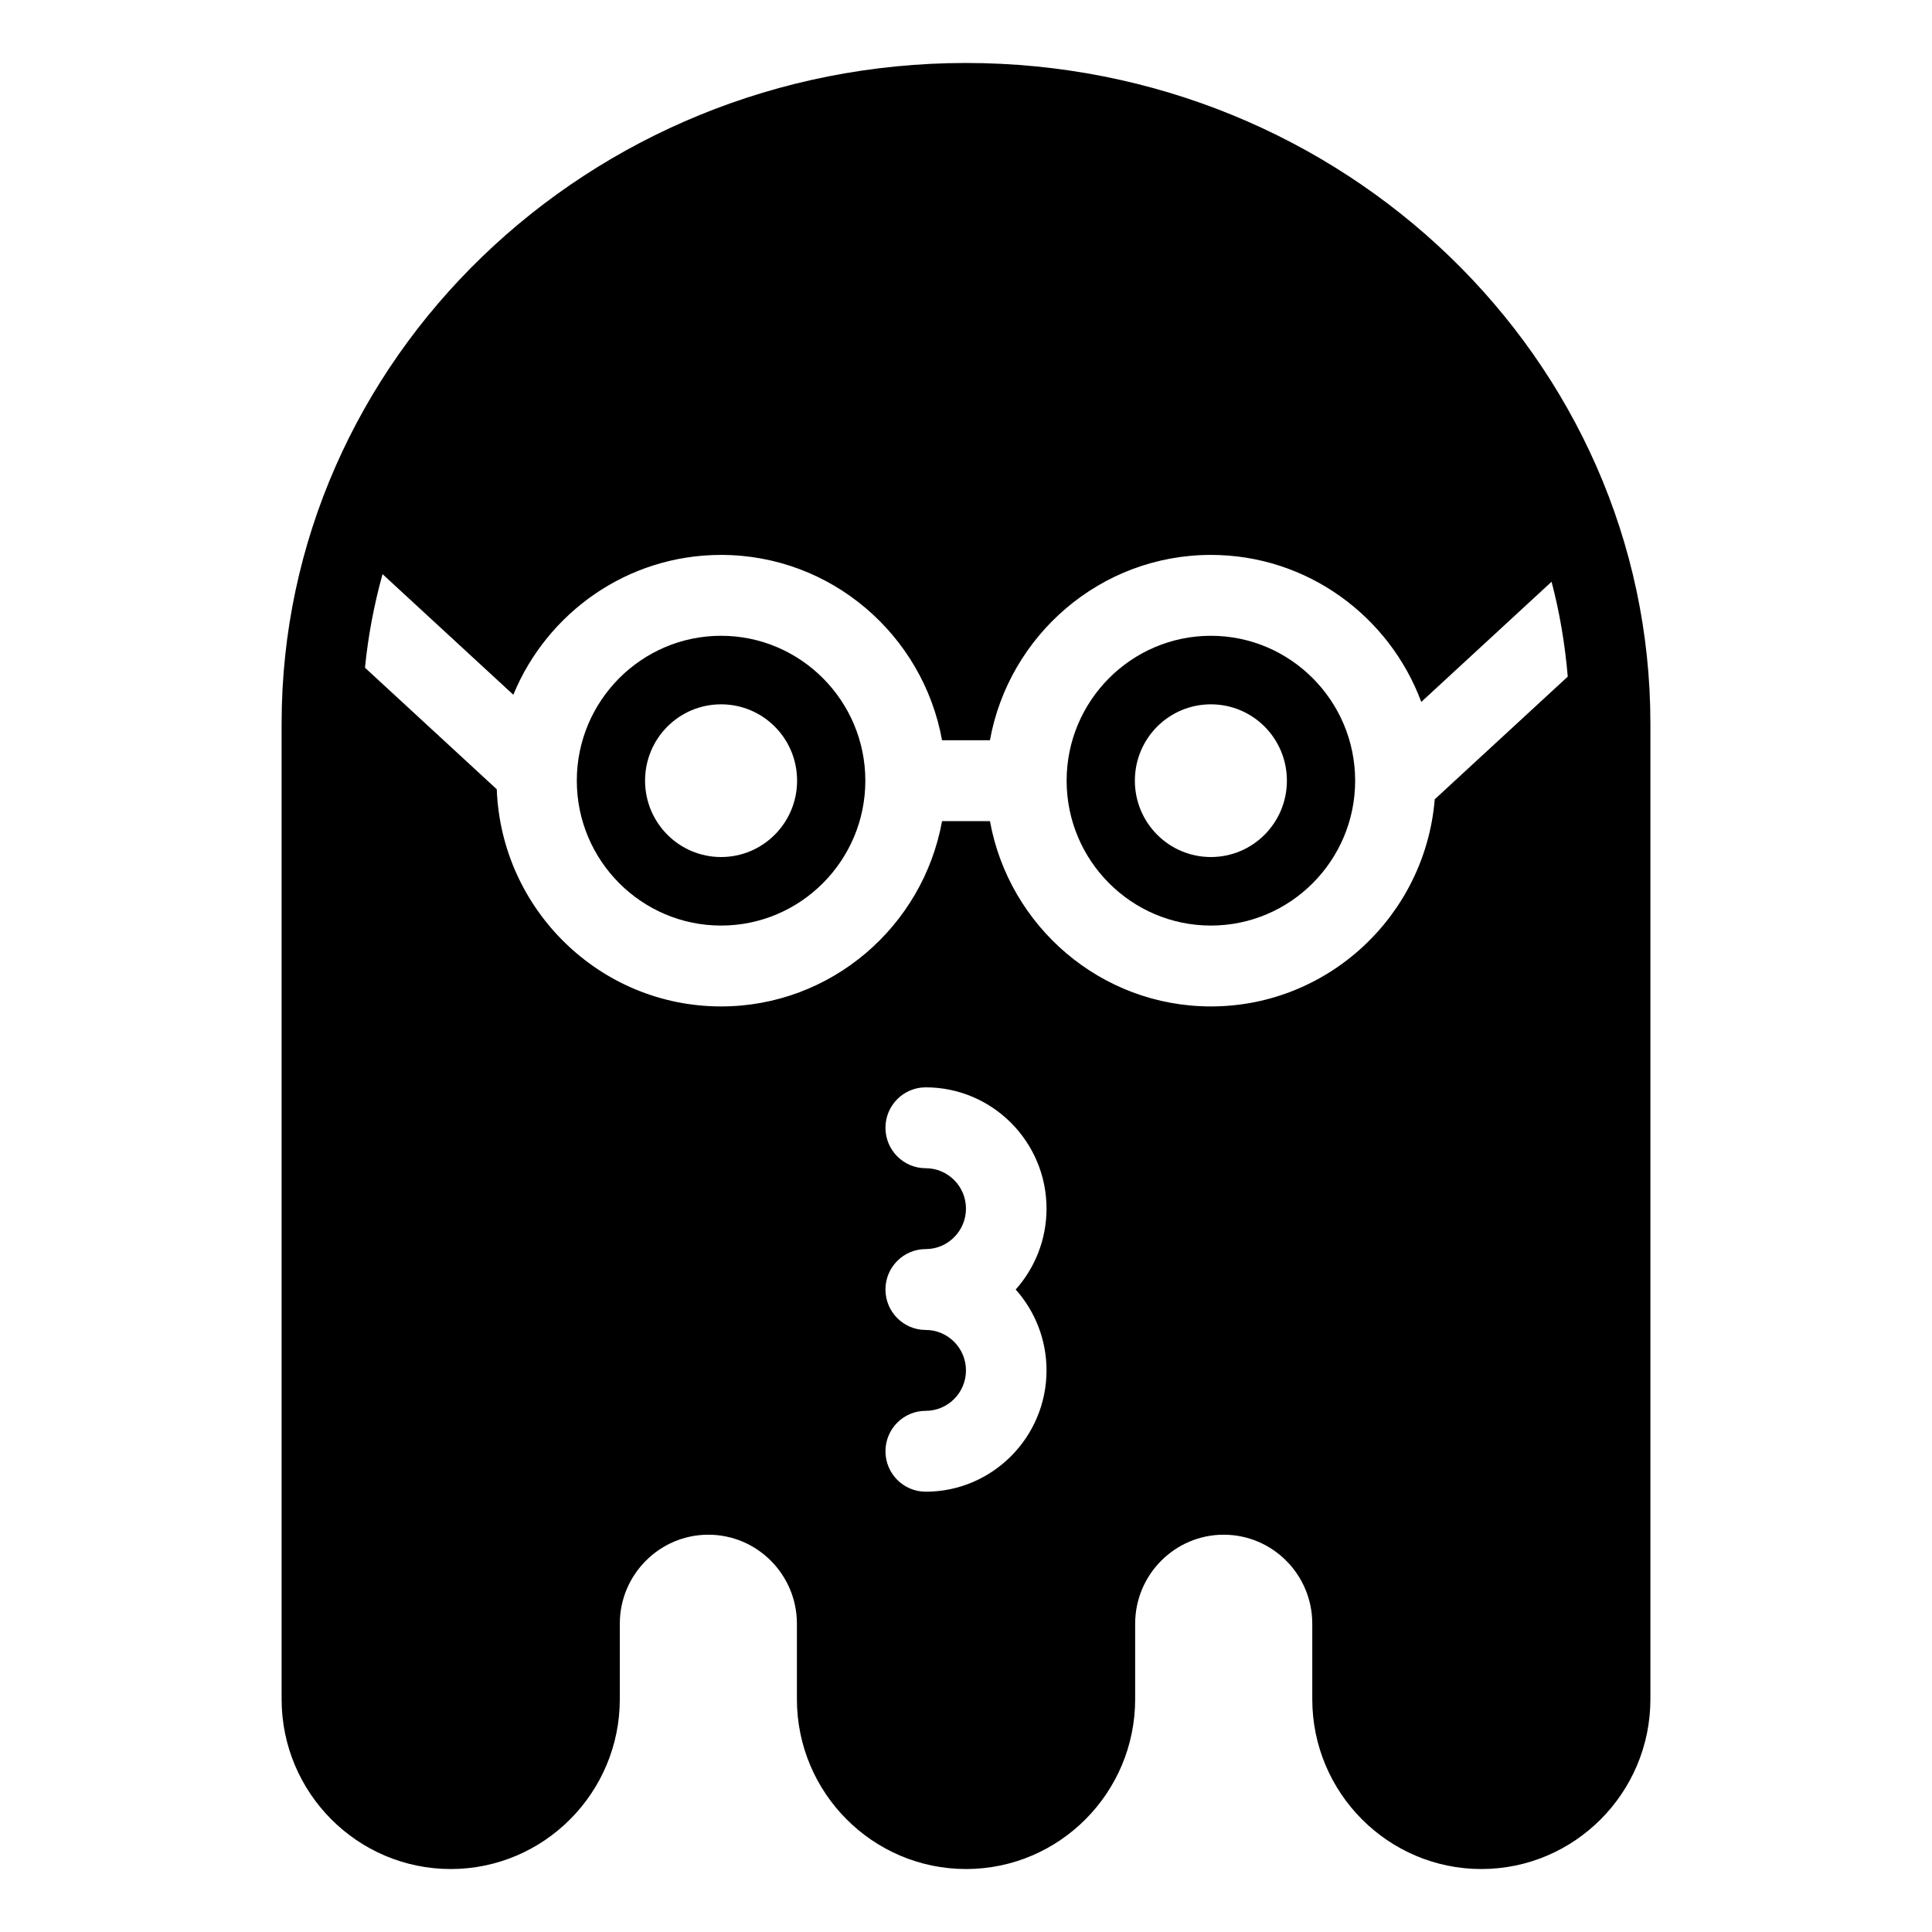
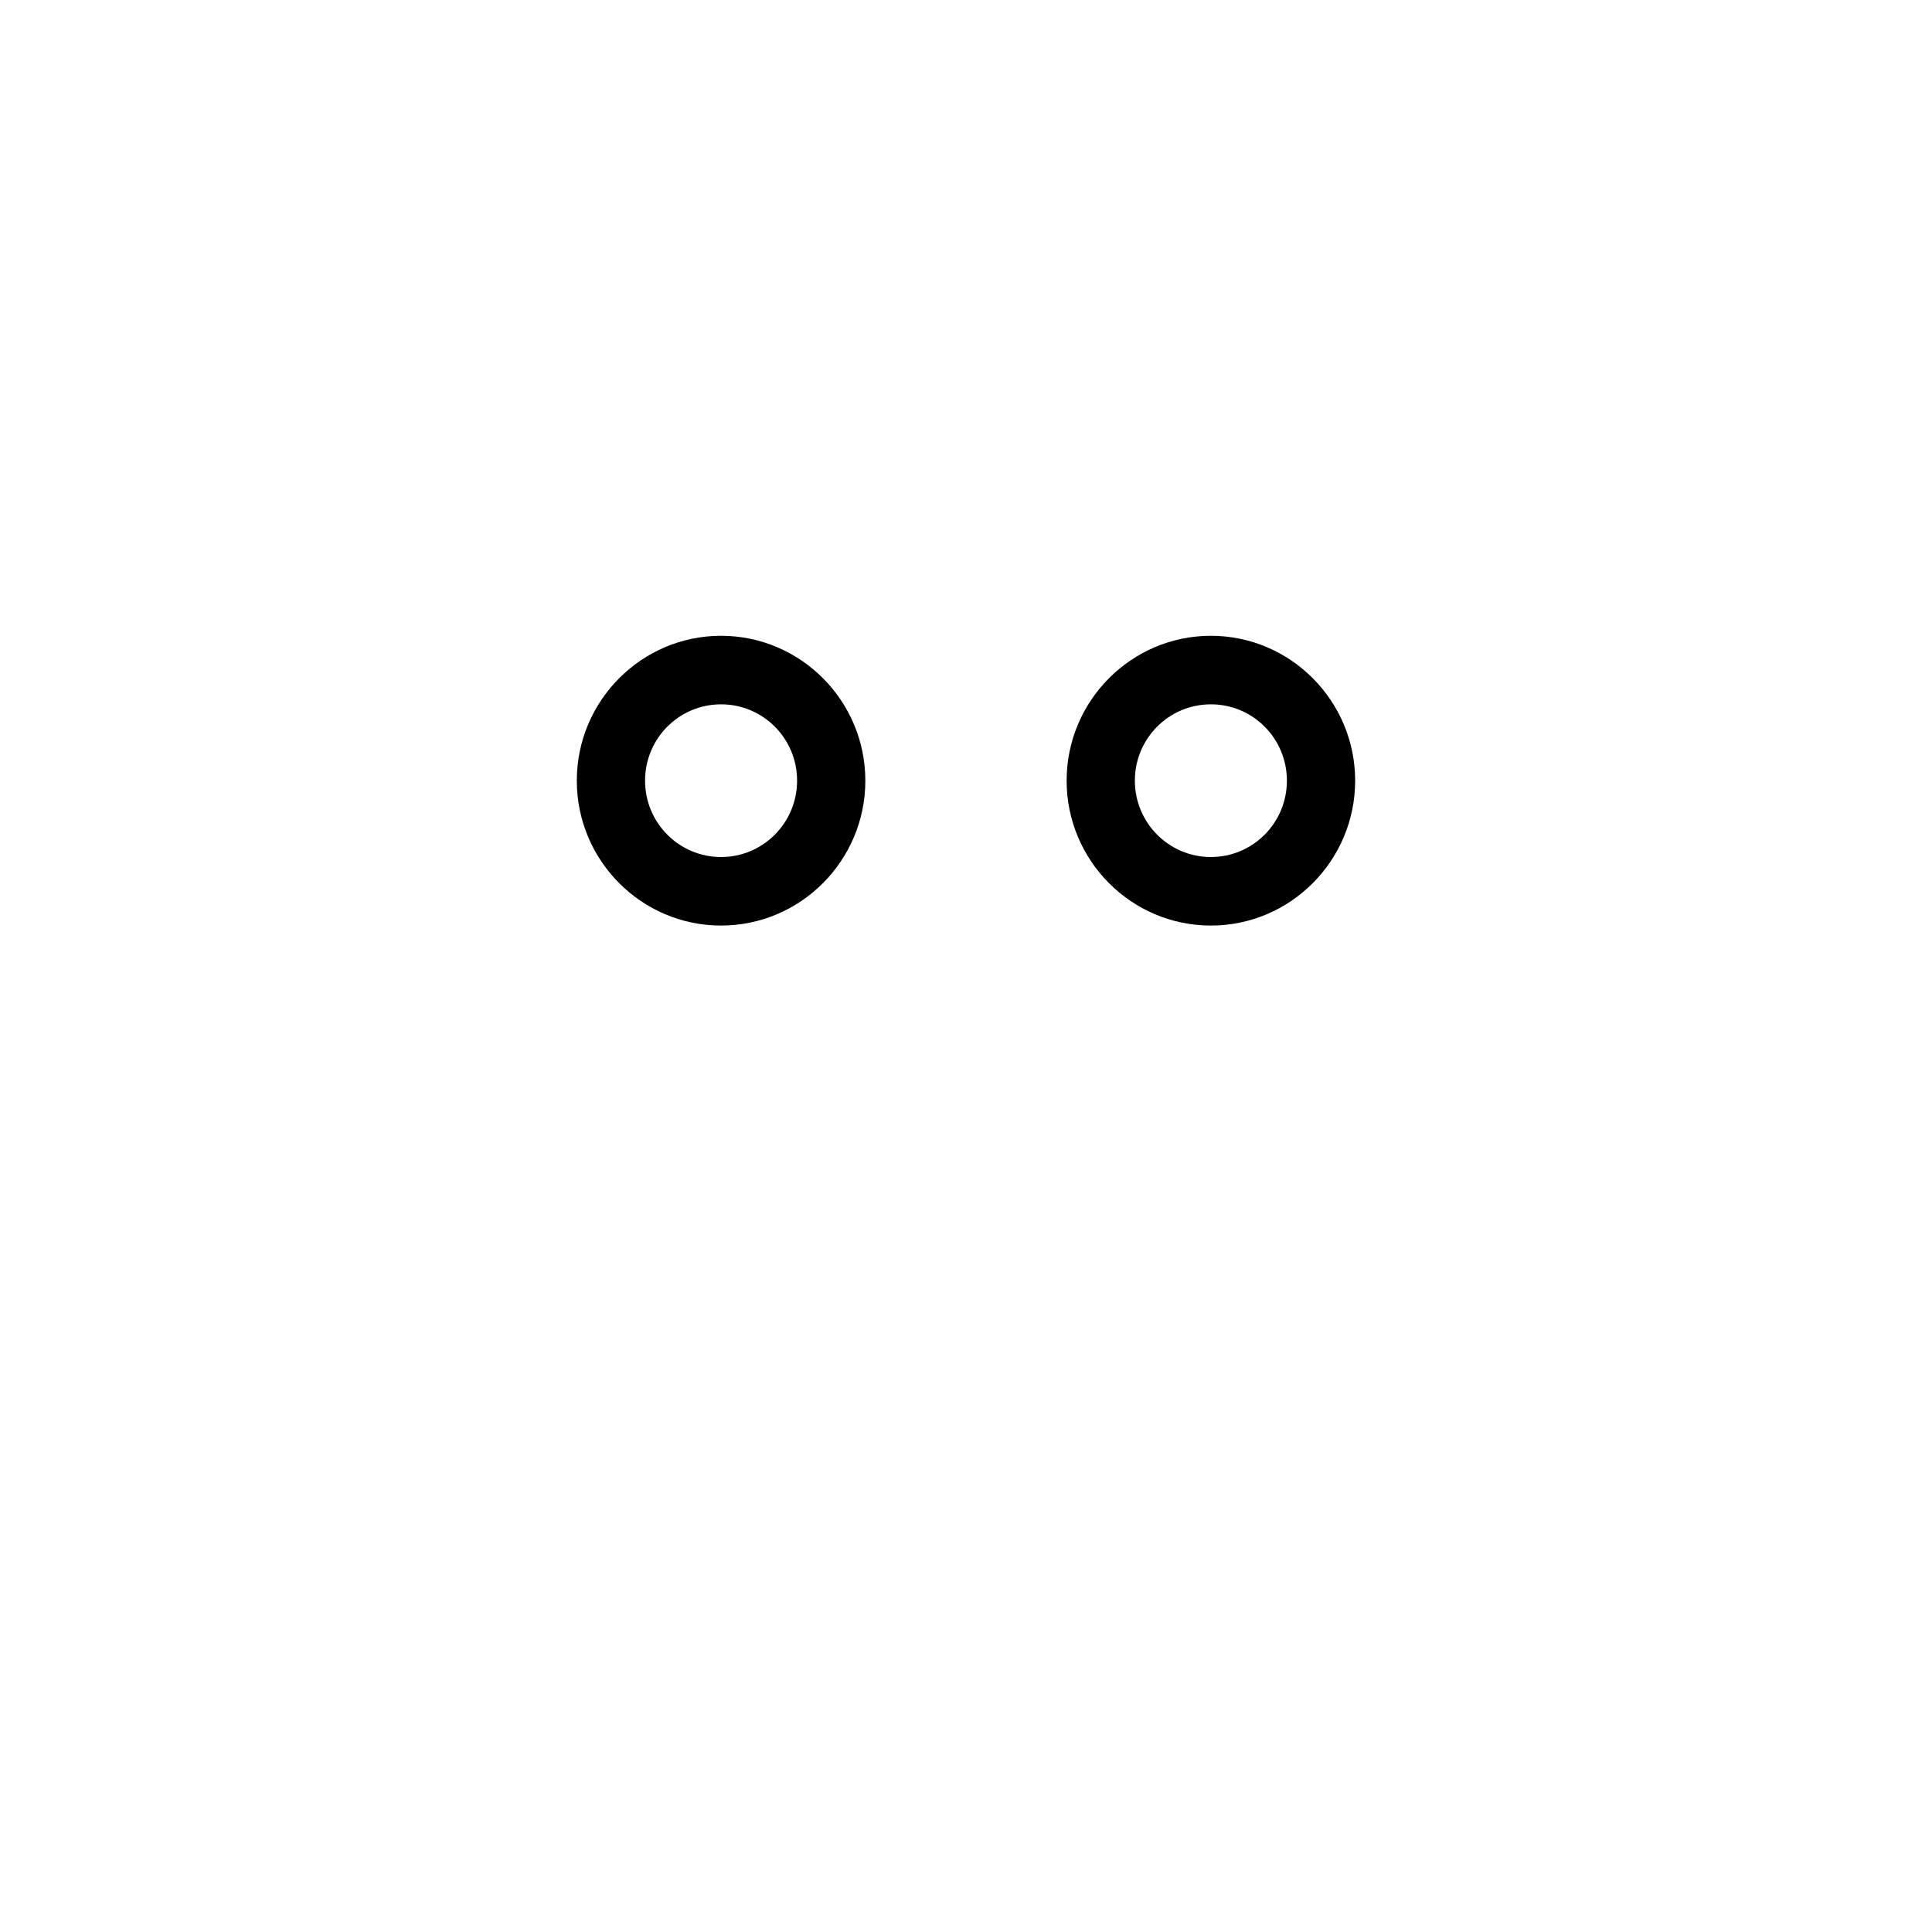
<svg xmlns="http://www.w3.org/2000/svg" fill="#000000" width="800px" height="800px" version="1.1" viewBox="144 144 512 512">
  <g>
    <path d="m464.9 312.49c-21.078 0-38.234 17.23-38.234 38.398 0 21.172 17.156 38.395 38.234 38.395s38.23-17.23 38.23-38.395c0-21.164-17.164-38.398-38.23-38.398zm0 58.633c-11.145 0-20.148-9.07-20.148-20.234 0-11.191 9.004-20.234 20.148-20.234 11.141 0 20.141 9.043 20.141 20.234 0.004 11.164-9 20.234-20.141 20.234z" />
-     <path d="m400 160.69c-100.01 0-181.37 78.508-181.37 175.02v258.59c0 24.824 20.102 45.012 44.82 45.012 24.695 0 44.805-20.188 44.805-45.012v-19.996c0-13.008 10.531-23.59 23.461-23.59 12.941 0 23.473 10.578 23.473 23.59v19.996c0 24.824 20.102 45.012 44.82 45.012s44.82-20.188 44.82-45.012v-19.996c0-13.008 10.531-23.59 23.469-23.59s23.469 10.578 23.469 23.59v19.996c0 24.824 20.102 45.012 44.805 45.012 24.699 0 44.801-20.188 44.801-45.012v-258.59c0-96.508-81.355-175.02-181.37-175.02zm21.34 346.49c-0.012 17.723-14.375 32.137-32.012 32.137-5.894 0-10.672-4.801-10.672-10.715 0-5.926 4.777-10.715 10.672-10.715 5.875 0 10.664-4.801 10.664-10.707 0-5.914-4.793-10.727-10.664-10.727-5.894 0-10.672-4.801-10.672-10.715 0-5.918 4.777-10.715 10.672-10.715 5.875 0 10.664-4.812 10.664-10.734 0-5.898-4.793-10.695-10.664-10.695-5.894 0-10.672-4.801-10.672-10.723 0-5.914 4.777-10.711 10.672-10.711 17.637 0 32.012 14.41 32.012 32.129 0 8.238-3.098 15.754-8.168 21.453 5.07 5.68 8.168 13.215 8.168 21.438zm102.88-151.36c-2.508 30.676-28.137 54.895-59.312 54.895-29.199 0-53.508-21.23-58.562-49.113h-12.691c-5.047 27.879-29.363 49.113-58.559 49.113-32.074 0-58.246-25.625-59.449-57.551l-34.926-32.215c0.848-8.484 2.422-16.766 4.656-24.797l34.66 31.965c8.938-21.723 30.242-37.059 55.055-37.059 29.195 0 53.508 21.23 58.559 49.113h12.691c5.055-27.879 29.371-49.113 58.562-49.113 25.52 0 47.293 16.246 55.75 38.961l34.527-31.848c2.141 8.141 3.566 16.547 4.289 25.141z" />
    <path d="m335.09 312.49c-21.074 0-38.23 17.23-38.23 38.398 0 21.172 17.156 38.395 38.23 38.395 21.078 0 38.234-17.23 38.234-38.395 0-21.164-17.156-38.398-38.234-38.398zm0 58.633c-11.141 0-20.141-9.07-20.141-20.234 0-11.191 9.004-20.234 20.141-20.234 11.145 0 20.148 9.043 20.148 20.234-0.004 11.164-9.004 20.234-20.148 20.234z" />
  </g>
</svg>